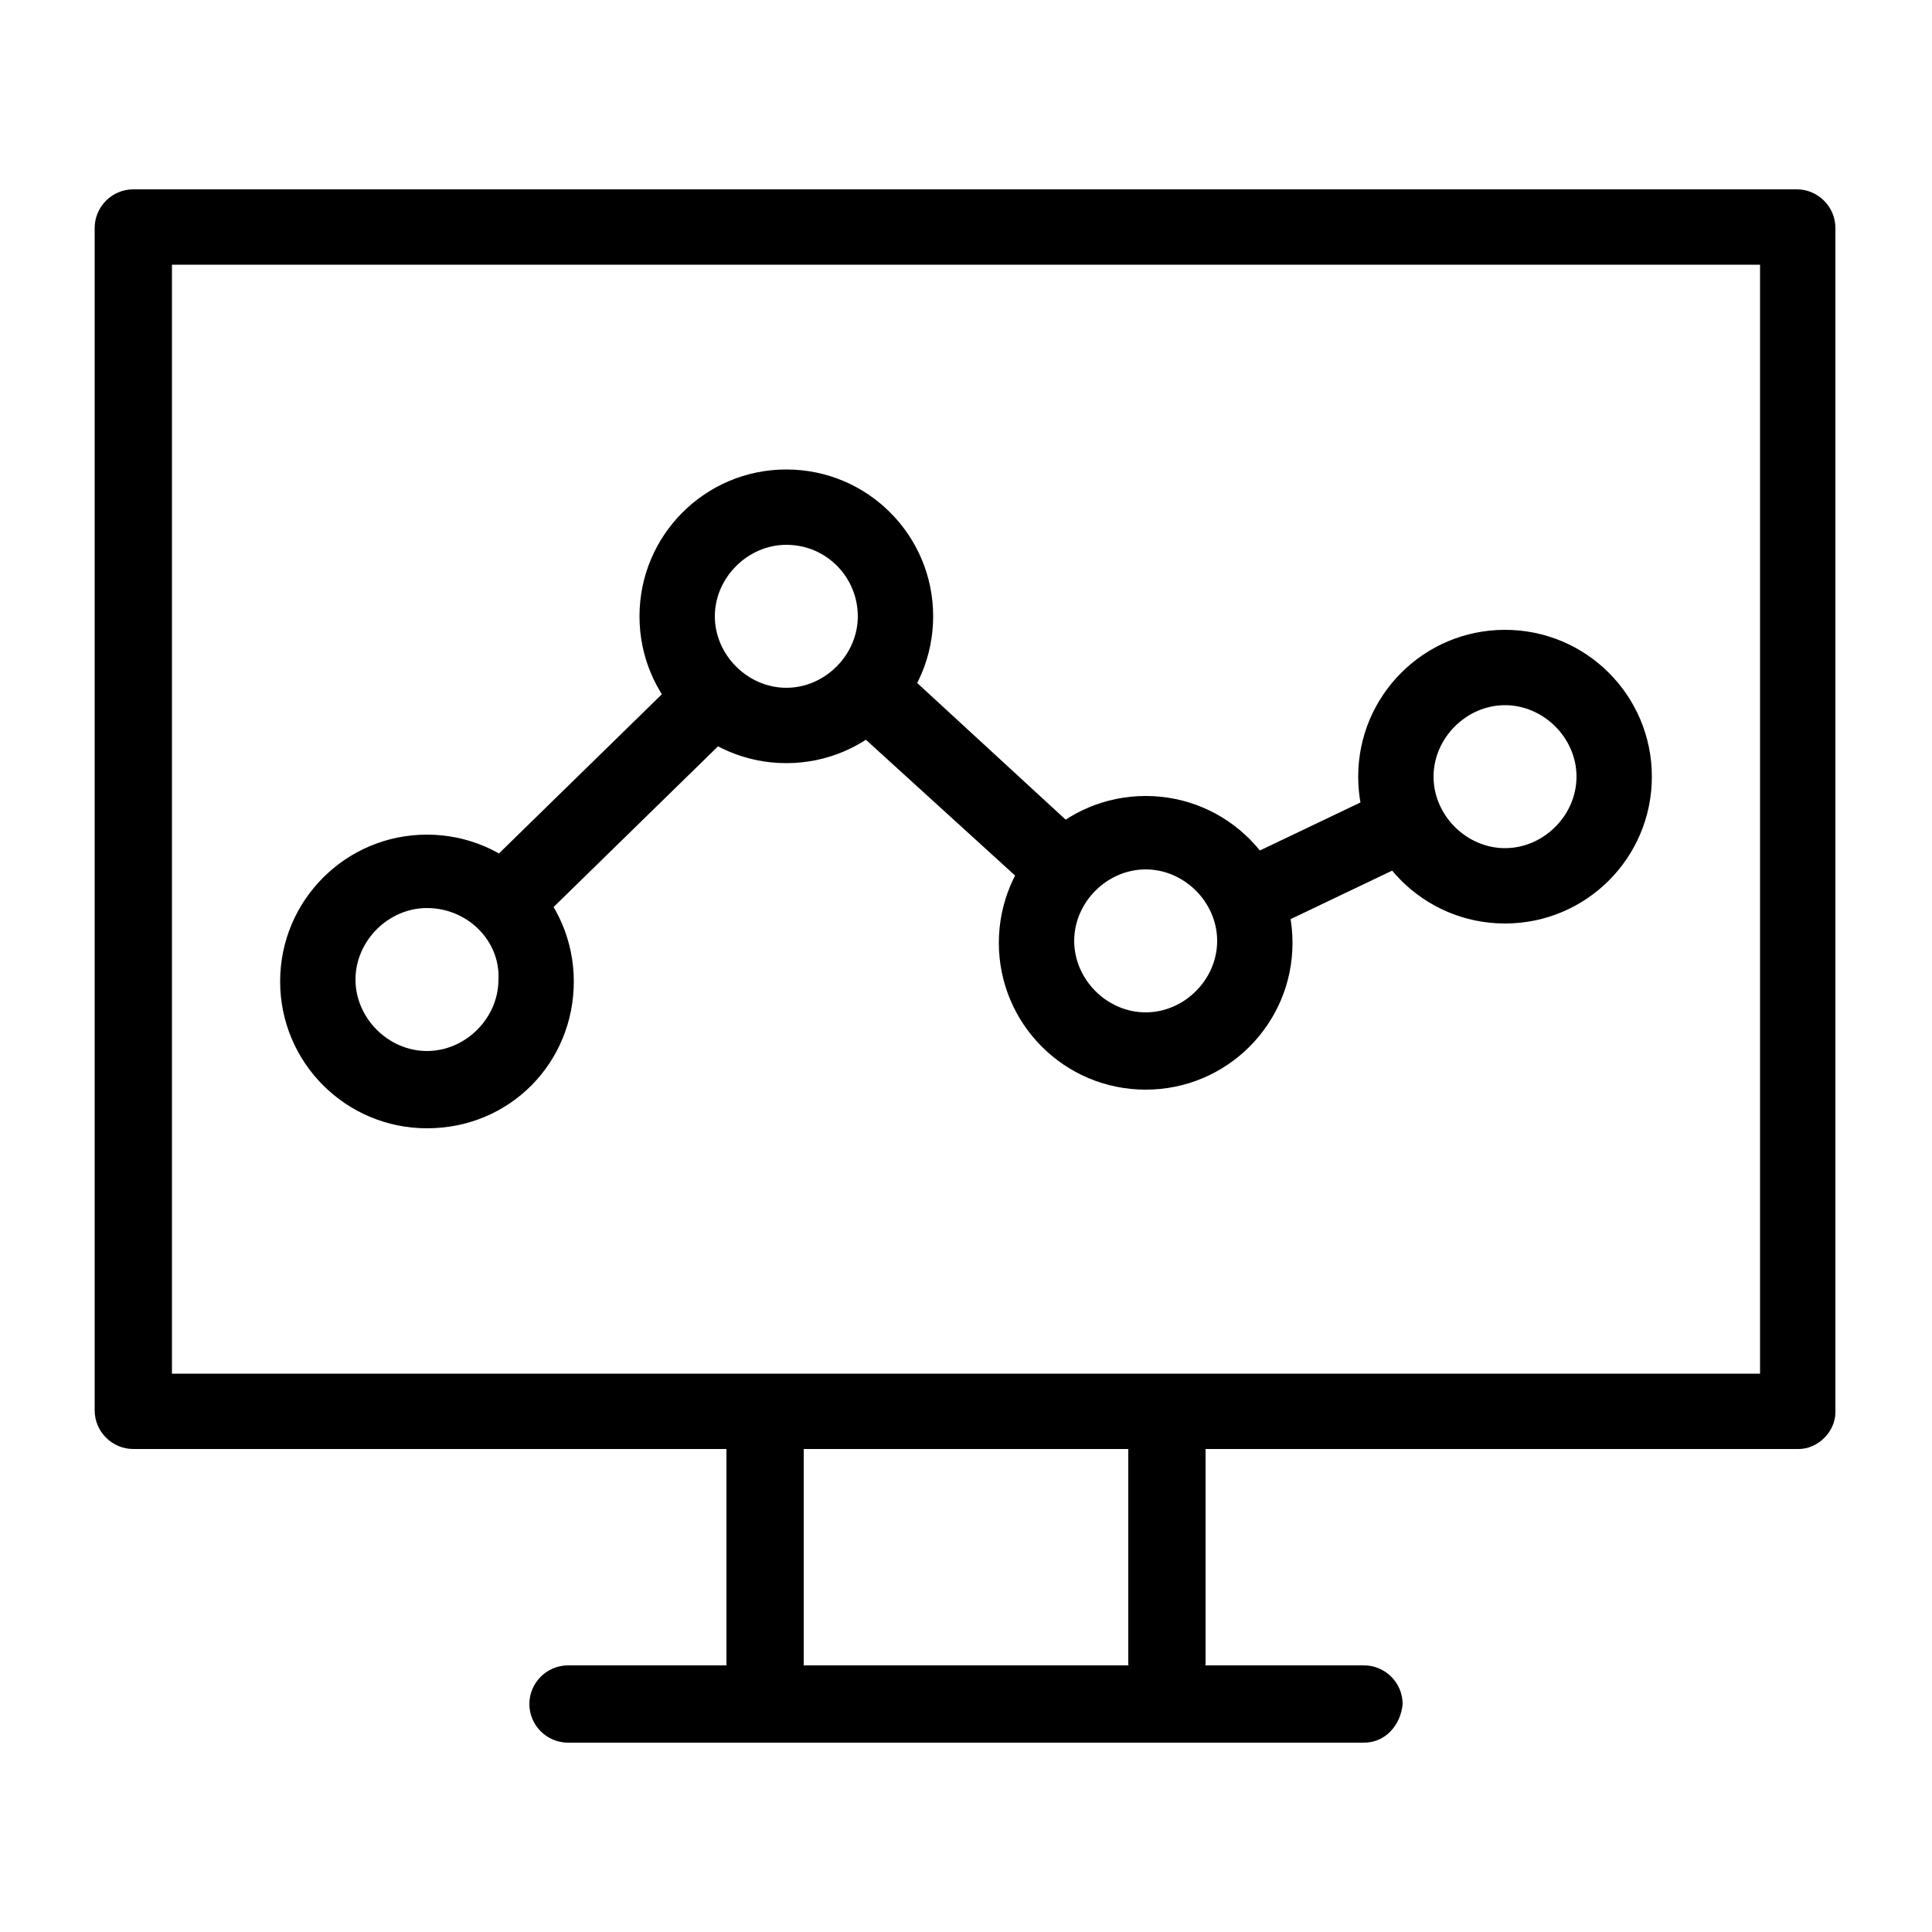
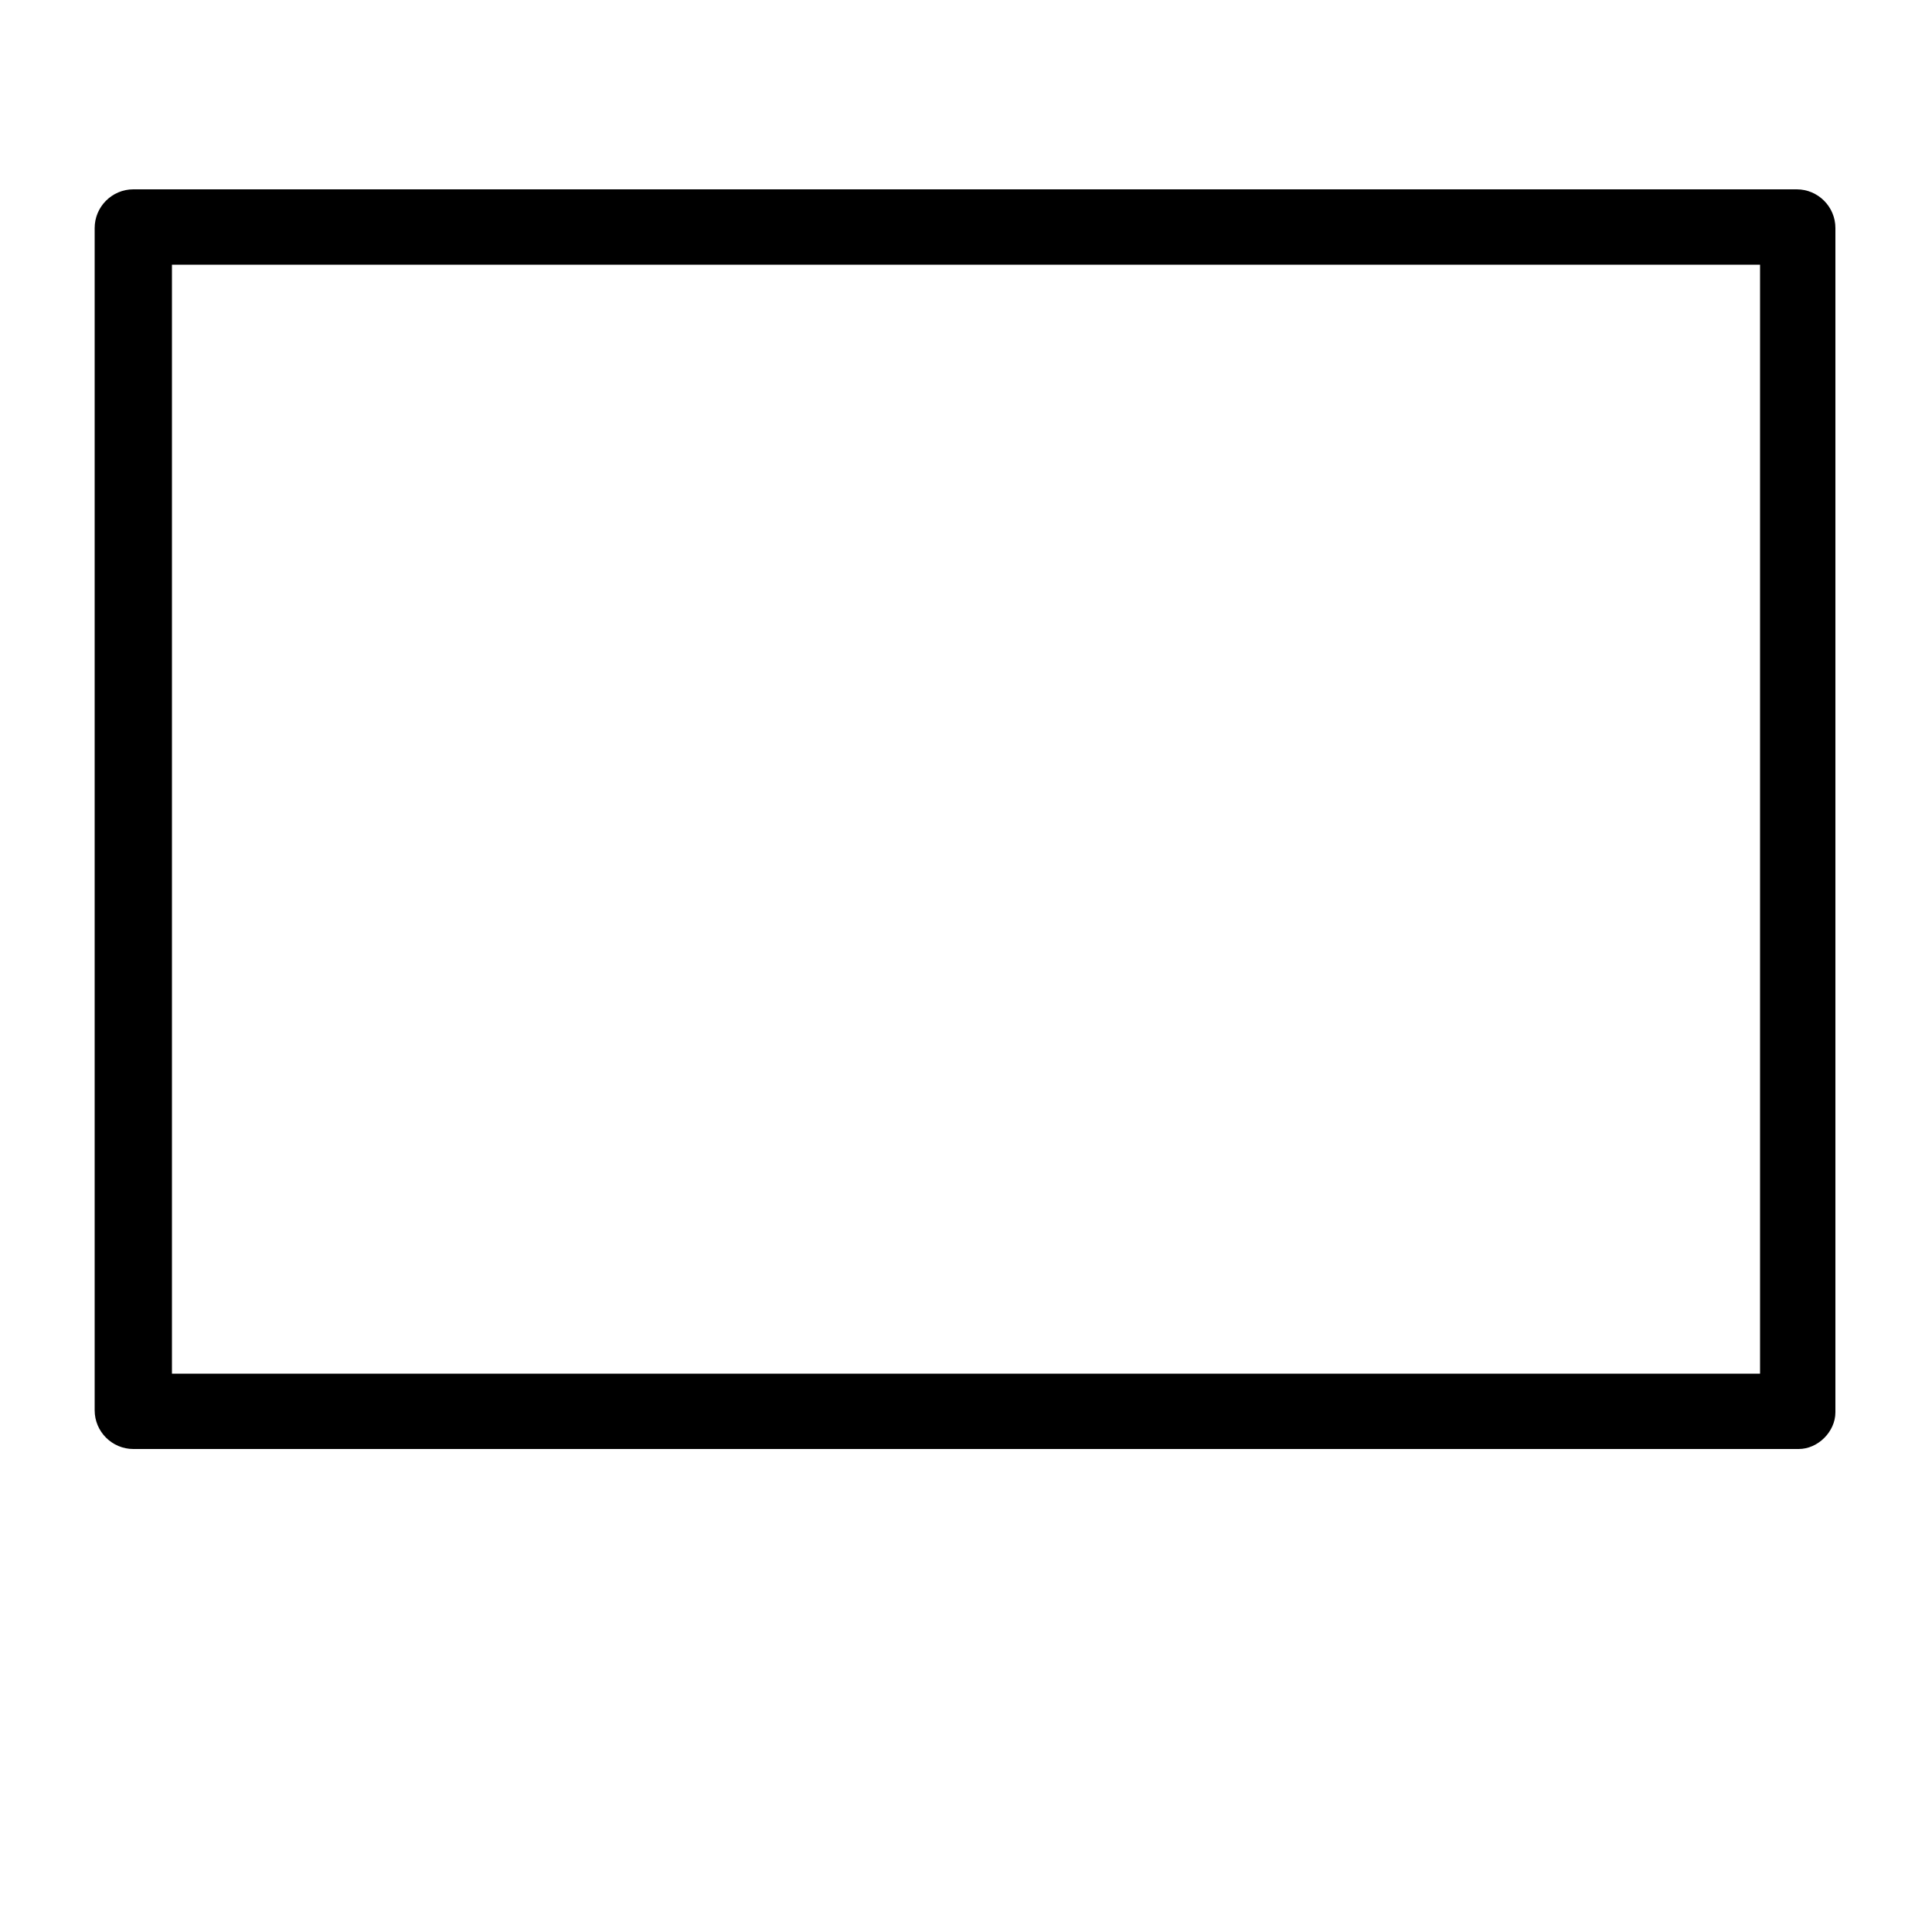
<svg xmlns="http://www.w3.org/2000/svg" viewBox="0 0 100 100">
  <style />
  <g id="_x30_30_527">
    <path d="M93.1 75H6.9c-1.1 0-2-.9-2-2V11.8c0-1.1.9-2 2-2H93c1.1 0 2 .9 2 2v61.3c0 1-.9 1.9-1.9 1.9zM8.9 71.1h82.2V13.7H8.9v57.4z" />
-     <path d="M22.1 58.4c-4.2 0-7.6-3.4-7.6-7.6s3.4-7.6 7.6-7.6 7.6 3.4 7.6 7.6-3.3 7.6-7.6 7.6zm0-11.4c-2 0-3.7 1.7-3.7 3.7s1.7 3.7 3.7 3.7 3.7-1.7 3.7-3.7c.1-2-1.6-3.7-3.7-3.7zM40.7 39.5c-4.2 0-7.6-3.4-7.6-7.6s3.4-7.6 7.6-7.6c4.2 0 7.6 3.4 7.6 7.6s-3.4 7.6-7.6 7.6zm0-11.3c-2 0-3.7 1.7-3.7 3.7s1.7 3.7 3.7 3.7 3.7-1.7 3.7-3.7-1.6-3.7-3.7-3.7zM59.3 56.4c-4.2 0-7.6-3.4-7.6-7.6s3.4-7.6 7.6-7.6c4.2 0 7.6 3.4 7.6 7.6s-3.4 7.6-7.6 7.6zm0-11.4c-2 0-3.7 1.7-3.7 3.7s1.7 3.7 3.7 3.7 3.7-1.7 3.7-3.7-1.7-3.7-3.7-3.7zM77.9 47.8c-4.2 0-7.6-3.4-7.6-7.6s3.4-7.6 7.6-7.6 7.6 3.4 7.6 7.6-3.4 7.6-7.6 7.6zm0-11.3c-2 0-3.7 1.7-3.7 3.7s1.7 3.7 3.7 3.7 3.7-1.7 3.7-3.7-1.7-3.7-3.7-3.7z" />
-     <path d="M27.2 47.6c-.5 0-1-.2-1.4-.6-.8-.8-.7-2 0-2.8l8.8-8.6c.8-.8 2-.7 2.8 0 .8.8.7 2 0 2.8L28.6 47c-.4.4-.9.6-1.4.6zM54.7 46.6c-.5 0-.9-.2-1.3-.5L44.5 38c-.8-.7-.9-2-.1-2.8.7-.8 2-.8 2.8-.1l8.8 8.1c.8.7.9 2 .1 2.8-.4.4-.9.6-1.4.6zM64.9 48.3c-.7 0-1.4-.4-1.8-1.1-.5-1-.1-2.1.9-2.6l6.7-3.2c1-.5 2.1-.1 2.6.9s.1 2.1-.9 2.6l-6.7 3.2c-.3.1-.5.2-.8.2zM70.6 90.2H29.4c-1.1 0-2-.9-2-2s.9-2 2-2h41.2c1.1 0 2 .9 2 2-.1 1.1-.9 2-2 2z" />
-     <path d="M39.6 88.1c-1.1 0-2-.9-2-2V73.9c0-1.1.9-2 2-2s2 .9 2 2v12.2c0 1.1-.9 2-2 2zM60.4 88.1c-1.1 0-2-.9-2-2V73.9c0-1.1.9-2 2-2s2 .9 2 2v12.2c-.1 1.1-.9 2-2 2z" />
  </g>
</svg>